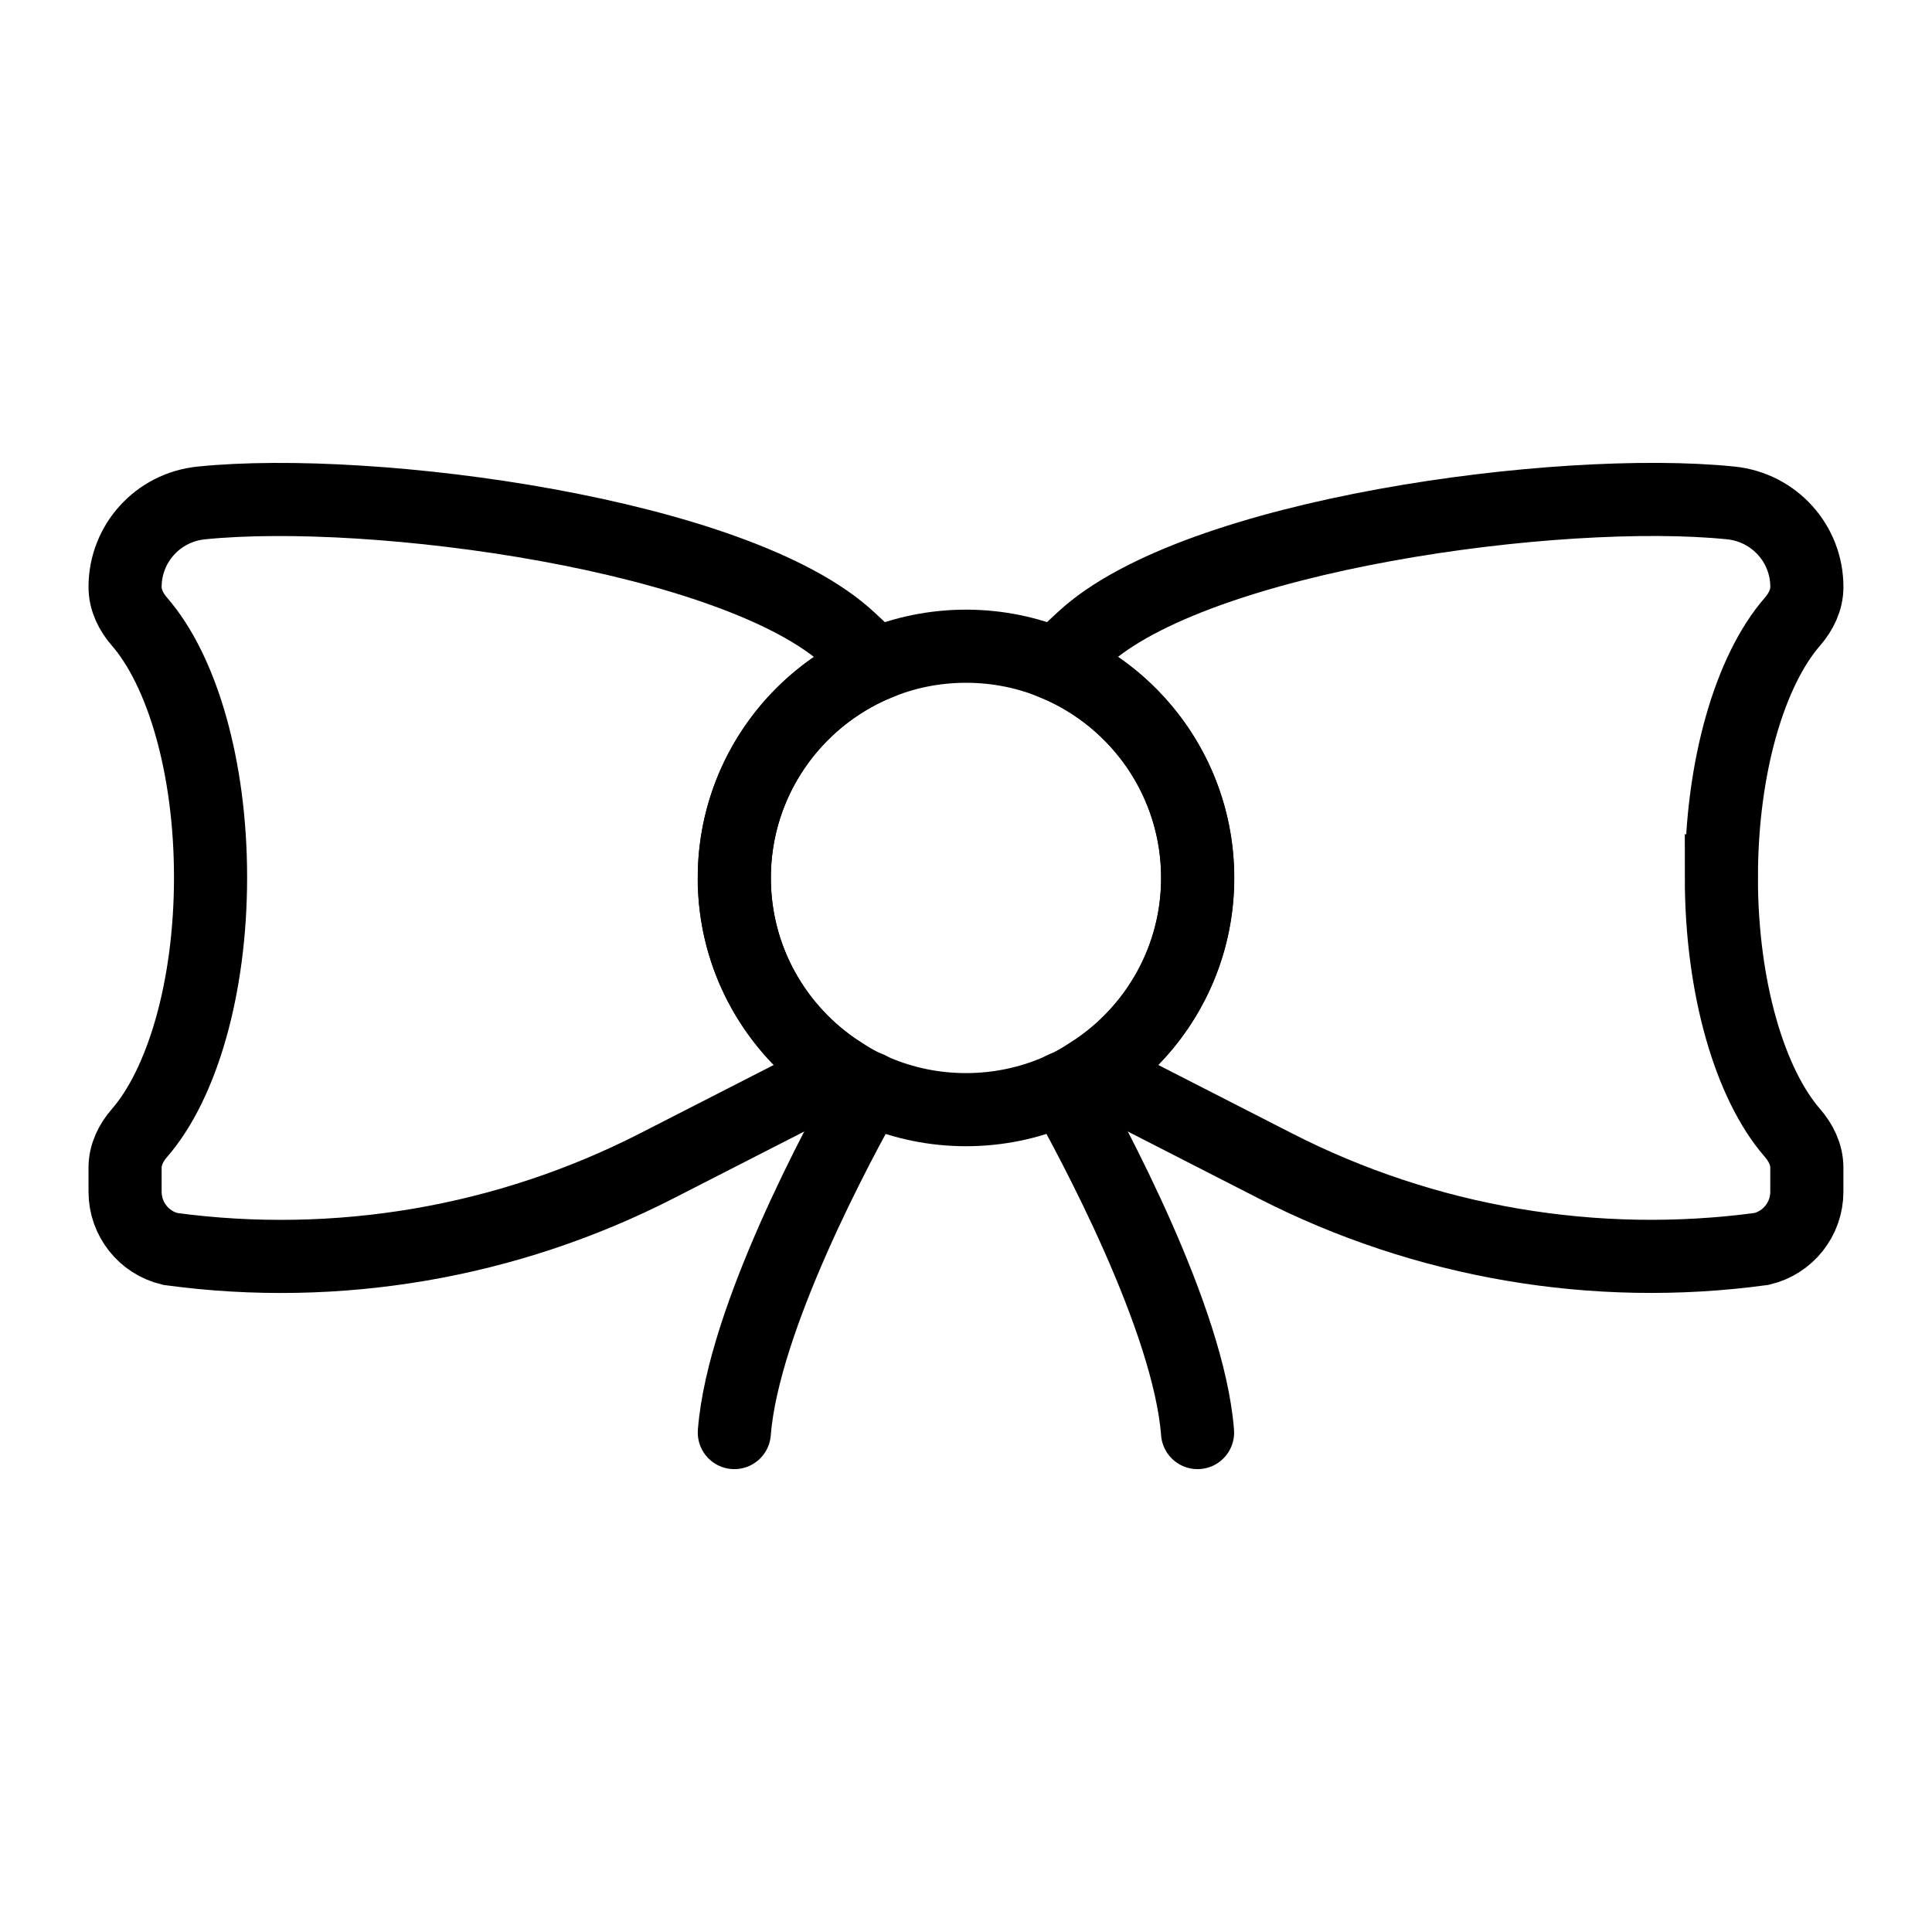
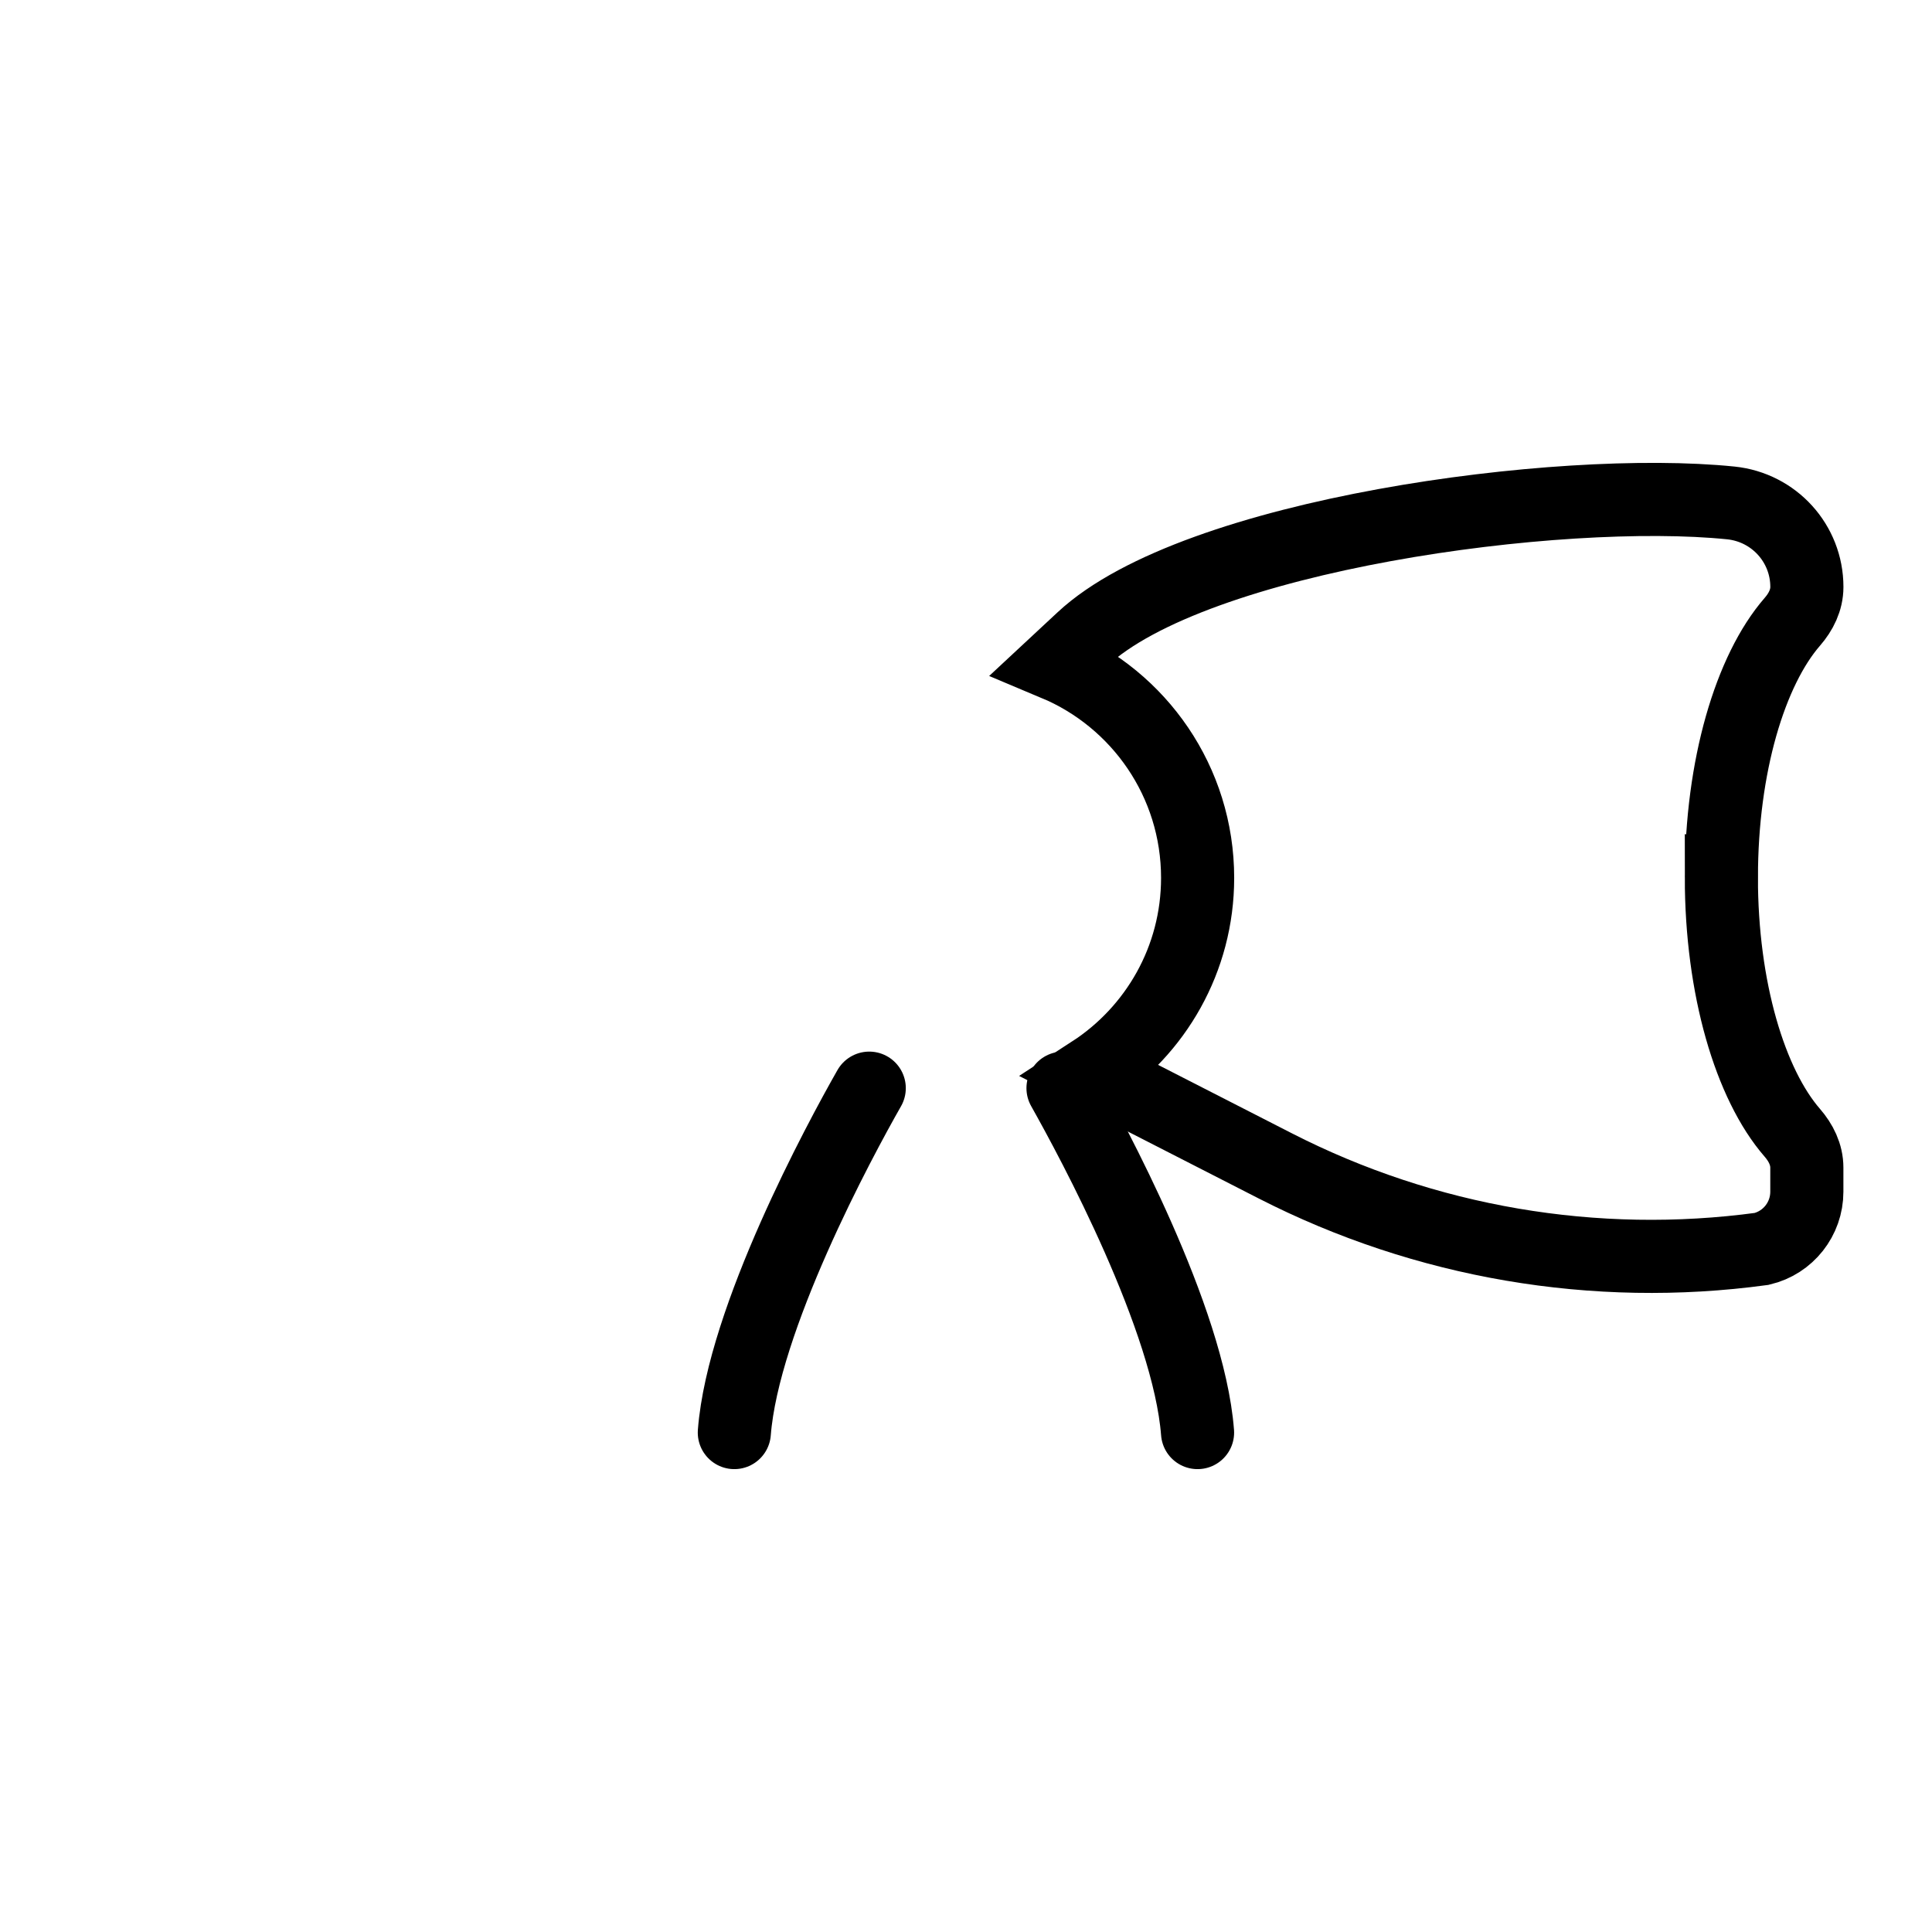
<svg xmlns="http://www.w3.org/2000/svg" width="800px" height="800px" version="1.1" viewBox="144 144 512 512">
  <defs>
    <clipPath id="c">
      <path d="m148.09 148.09h503.81v503.81h-503.81z" />
    </clipPath>
    <clipPath id="b">
-       <path d="m148.09 148.09h502.91v503.81h-502.91z" />
-     </clipPath>
+       </clipPath>
    <clipPath id="a">
      <path d="m149 148.09h502.9v503.81h-502.9z" />
    </clipPath>
  </defs>
  <path transform="matrix(9.689 0 0 9.689 148.09 148.09)" d="m19.663 38.761c0.24-3.11 2.87-7.98 3.69-9.42" fill="none" stroke="#000000" stroke-linecap="round" stroke-linejoin="round" stroke-miterlimit="10" stroke-width="2" />
  <path transform="matrix(9.689 0 0 9.689 148.09 148.09)" d="m28.653 29.341c0.81 1.44 3.44 6.31 3.68 9.42" fill="none" stroke="#000000" stroke-linecap="round" stroke-linejoin="round" stroke-miterlimit="10" stroke-width="2" />
  <g clip-path="url(#c)">
-     <path transform="matrix(9.689 0 0 9.689 148.09 148.09)" d="m32.338 23.591c0 3.5-2.838 6.338-6.338 6.338-3.5 0-6.338-2.838-6.338-6.338 0-3.5 2.838-6.338 6.338-6.338 3.5 0 6.338 2.838 6.338 6.338" fill="none" stroke="#000000" stroke-miterlimit="10" stroke-width="2" />
-   </g>
+     </g>
  <g clip-path="url(#b)">
    <path transform="matrix(9.689 0 0 9.689 148.09 148.09)" d="m19.662 23.591c0-2.631 1.604-4.888 3.887-5.846l-0.737-0.686c-3.078-2.868-13.046-4.204-17.733-3.724-1.182 0.121-2.08 1.109-2.08 2.298 0 0.358 0.162 0.682 0.397 0.952 1.153 1.327 1.941 3.95 1.941 6.989s-0.788 5.663-1.941 6.989c-0.235 0.27-0.397 0.594-0.397 0.952v0.66c0 0.745 0.511 1.392 1.236 1.564 4.562 0.618 9.204-0.175 13.303-2.271l5.013-2.564c-1.738-1.13-2.889-3.086-2.889-5.313z" fill="none" stroke="#000000" stroke-miterlimit="10" stroke-width="2" />
  </g>
  <g clip-path="url(#a)">
    <path transform="matrix(9.689 0 0 9.689 148.09 148.09)" d="m46.661 23.573c0-3.039 0.788-5.662 1.941-6.989 0.235-0.27 0.397-0.594 0.397-0.952 0-1.189-0.899-2.177-2.081-2.298-4.686-0.479-14.655 0.856-17.733 3.724l-0.737 0.686c2.284 0.958 3.887 3.215 3.887 5.846 0 2.227-1.151 4.183-2.889 5.313l5.013 2.564c4.099 2.096 8.741 2.889 13.303 2.271 0.725-0.172 1.236-0.819 1.236-1.564v-0.66c0-0.358-0.163-0.682-0.397-0.952-1.153-1.327-1.941-3.95-1.941-6.989z" fill="none" stroke="#000000" stroke-miterlimit="10" stroke-width="2" />
  </g>
</svg>